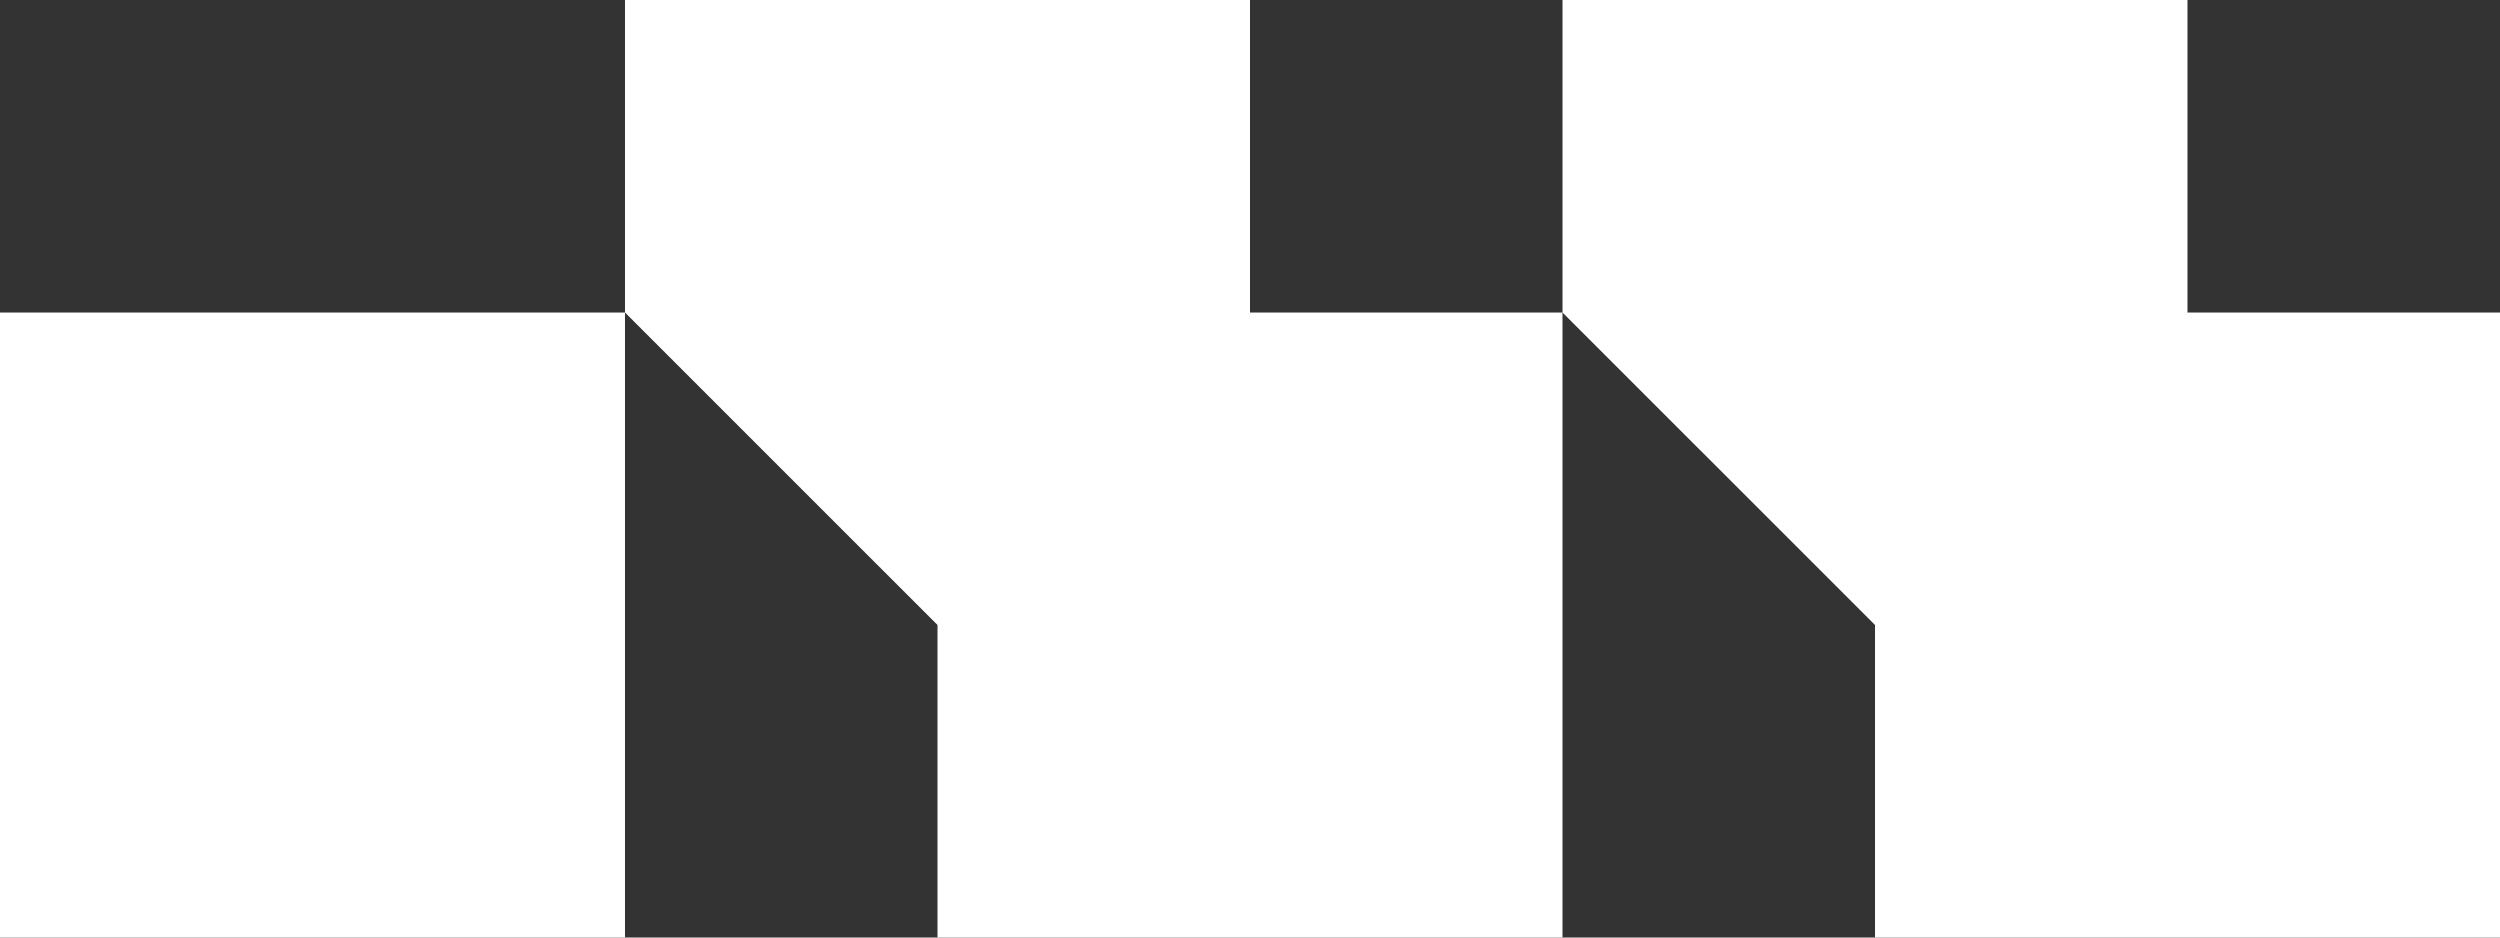
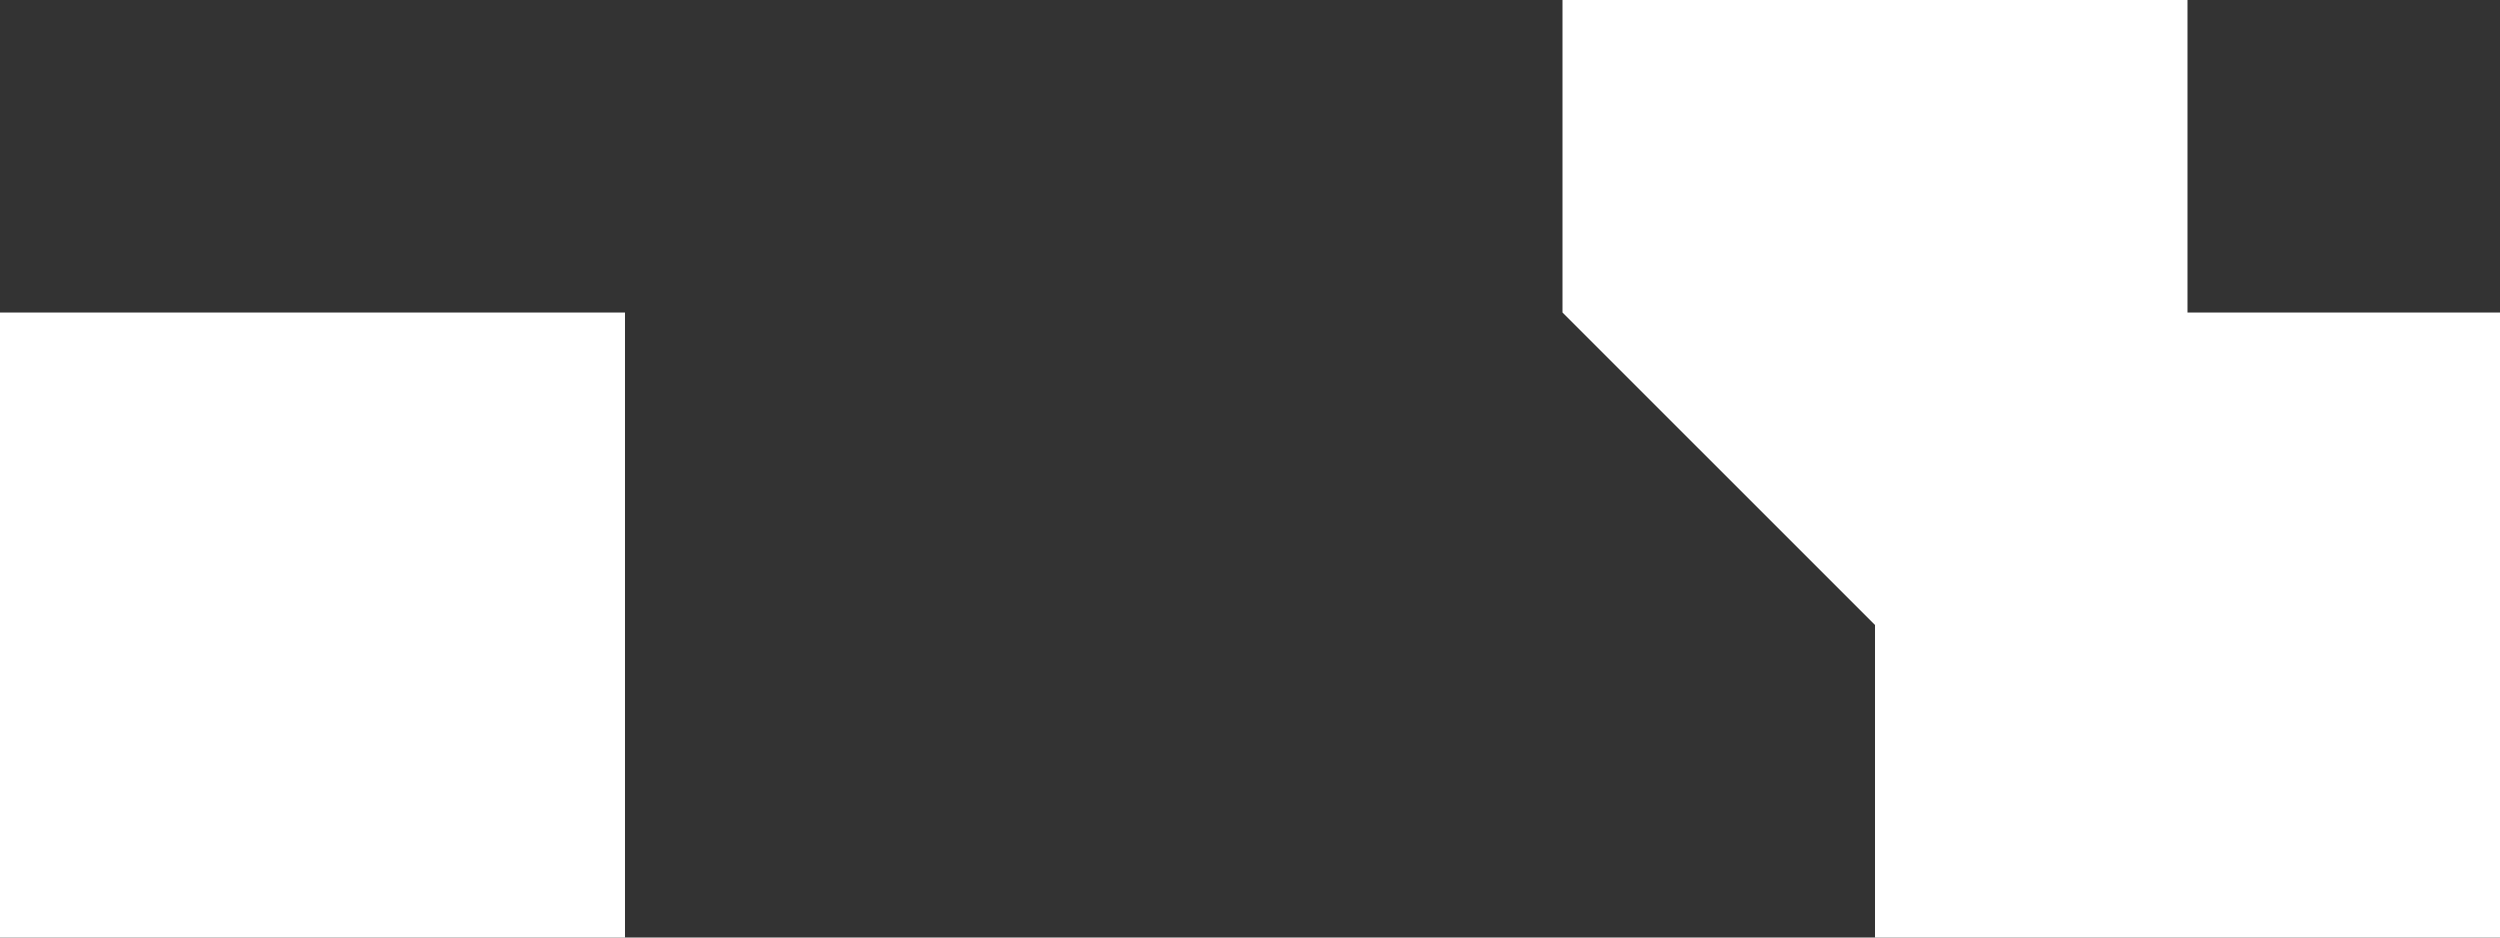
<svg xmlns="http://www.w3.org/2000/svg" id="Layer_2" data-name="Layer 2" viewBox="0 0 930.93 349.1">
  <rect x="0" y="0" width="930.93" height="349.1" fill="#333333" stroke="none" />
  <defs>
    <style>
      .cls-1 {
        fill: #fff;
      }
    </style>
  </defs>
  <g id="Layer_1-2" data-name="Layer 1">
    <g>
-       <polygon class="cls-1" points="465.46 0 232.73 0 232.73 116.37 349.1 232.73 349.1 349.1 581.83 349.1 581.83 232.73 581.83 116.37 465.46 116.37 465.46 0" />
      <polygon class="cls-1" points="0 116.37 0 349.1 232.73 349.1 232.73 232.73 232.73 116.37 116.37 116.37 0 116.37" />
      <polygon class="cls-1" points="814.56 116.37 814.56 0 581.83 0 581.83 116.37 698.2 232.73 698.2 349.1 930.93 349.1 930.93 232.73 930.93 116.37 814.56 116.37" />
    </g>
  </g>
</svg>